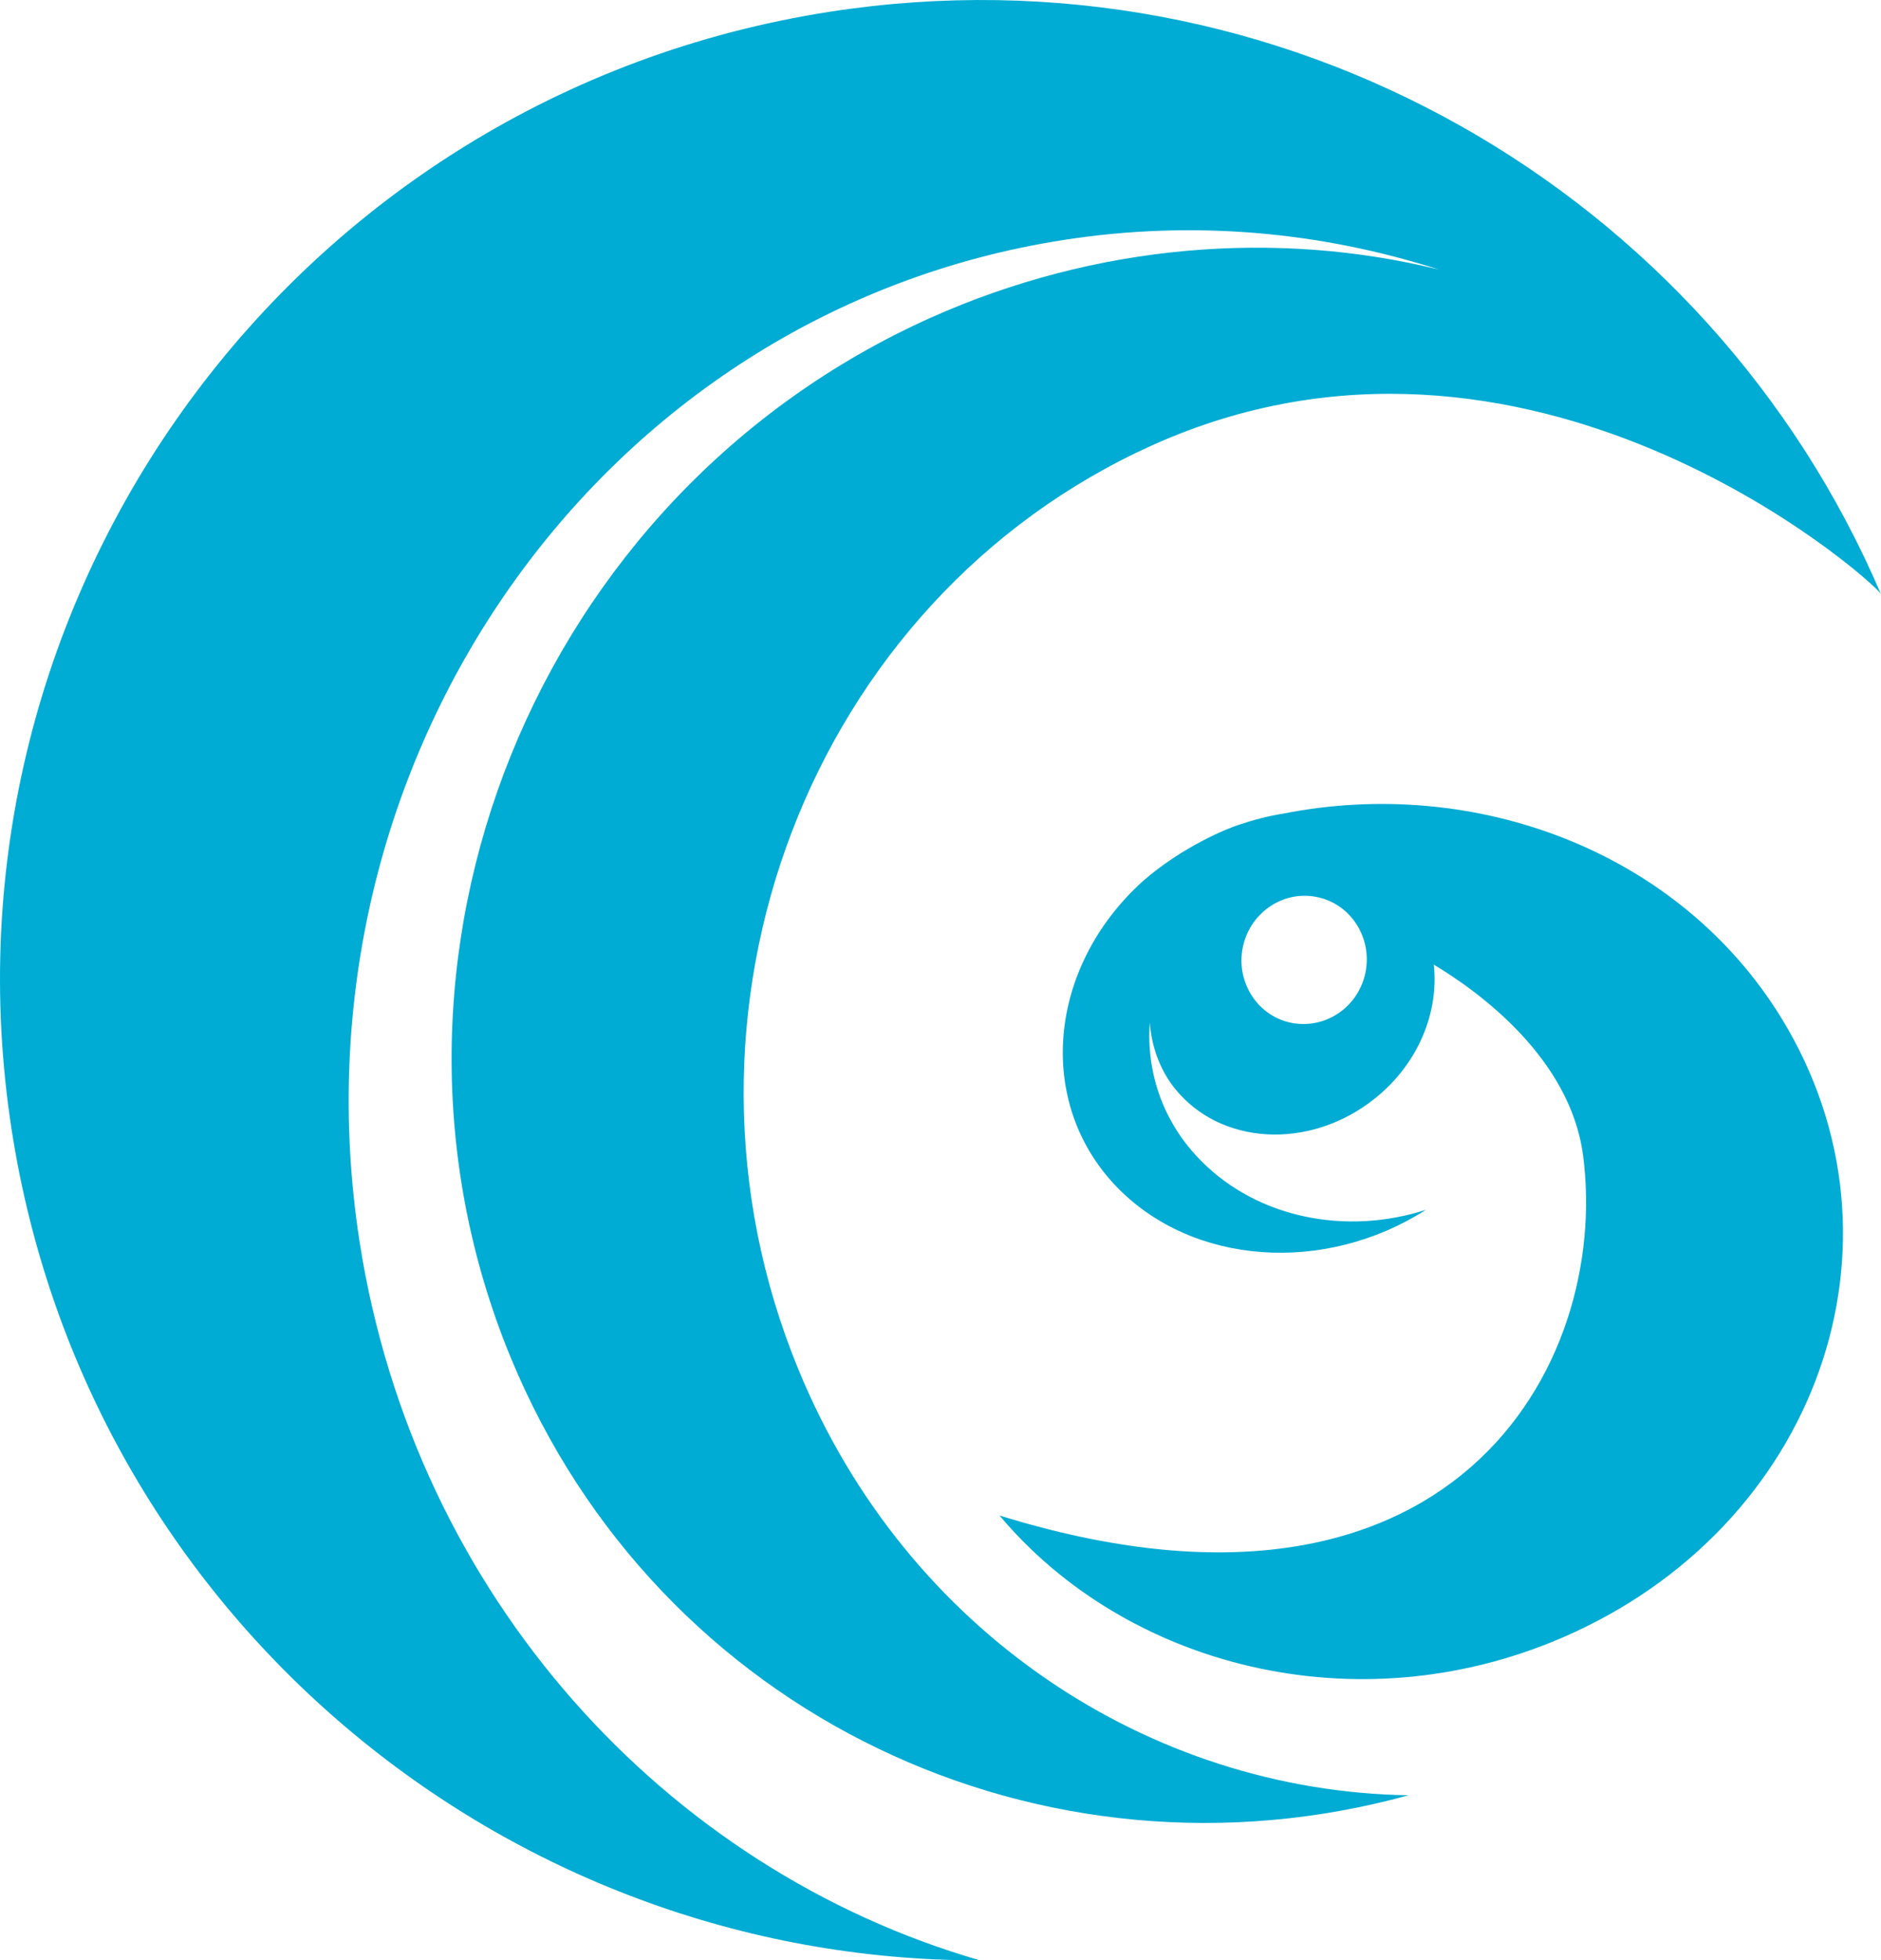
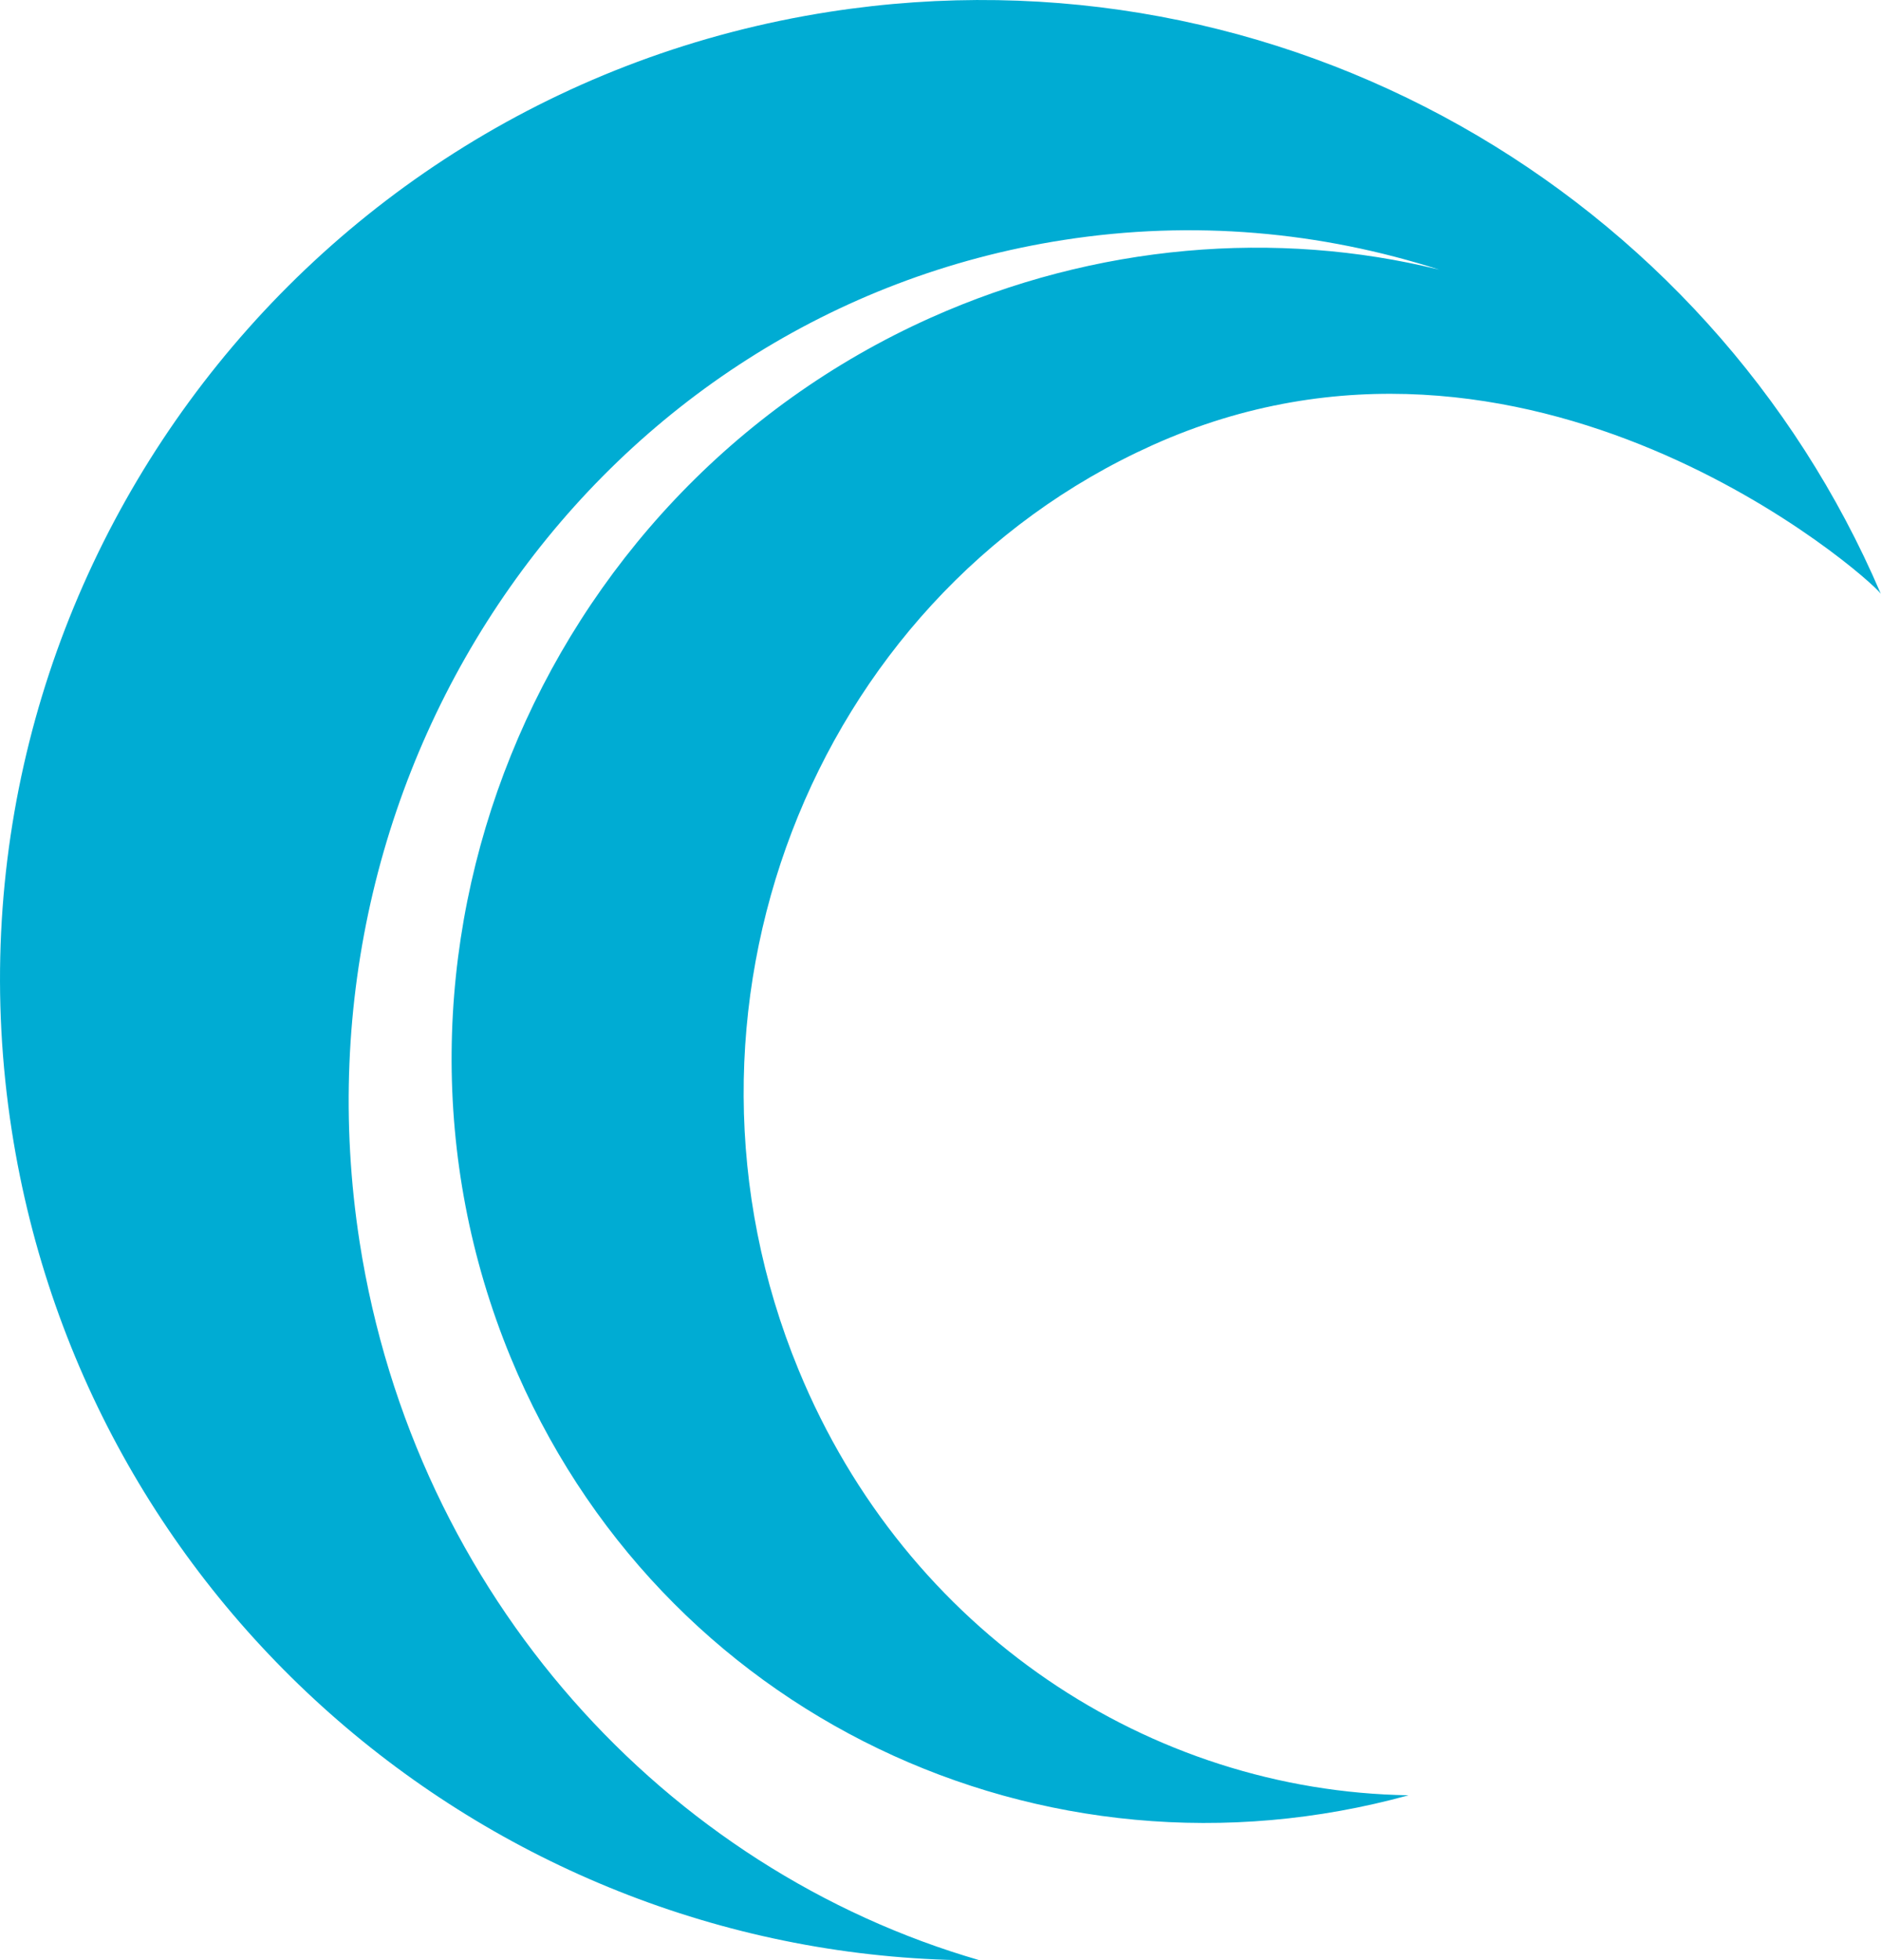
<svg xmlns="http://www.w3.org/2000/svg" version="1.1" id="Layer_1" x="0px" y="0px" viewBox="0 0 798.7 832.4" style="enable-background:new 0 0 798.7 832.4;" xml:space="preserve">
  <style type="text/css">
	.st0{fill:#00acd3;}
</style>
  <g>
    <g>
-       <path class="st0" d="M756.6,432.6c-43.9-71.8-131-103.2-211.8-87.1c-6.4,1-12.8,2.7-19,4.8c-4.4,1.4-23.7,9.1-40.7,24    c-40.3,36.6-45.4,94-10.9,129.7c32.2,33.3,88.2,37.2,131.3,9.7c-33.7,10.9-71.3,3.7-95.5-20.8c-16.3-16.4-23.3-37.7-21.8-58.7    c0.8,10,4.1,19.7,10.5,27.8c19.3,24.3,57.3,26.6,85,4.5c18.7-14.9,27.3-36.8,25.1-56.9c18.9,11.3,57.9,39.5,63.4,81    C683.9,580,616.2,703,424.4,643.5c0,0,0,0,0,0c53.8,64.1,151.4,89.6,238.9,51.9C771.9,648.6,814.6,527.6,756.6,432.6z     M579.9,412.4c-2.7,14.8-16.6,24.6-31.1,22c-14.4-2.6-23.9-16.8-21.2-31.6c2.7-14.8,16.7-24.7,31.1-22    C573.1,383.4,582.6,397.6,579.9,412.4z" />
-     </g>
+       </g>
  </g>
  <g>
    <path class="st0" d="M489.2,189.1c159.5-71.9,304.3,55.8,309.4,63C725.6,81.4,544.1-24.8,352.3,5C125.2,40.3-30.3,253,5,480.1   c32,205.6,209.3,352.5,411.1,352.3c-133.2-38.5-239.9-154.5-263.4-305C121,323,254.8,132.5,451.6,101.9   c55.2-8.6,109.3-3.5,159.5,12.6c-68.9-17-145.6-11.1-216.1,20.5c-167.8,75.3-247.6,272.8-178.2,441.3   C279.7,728.8,443.2,805,598.1,762.3c-109.5-1.7-213-68.9-259-180.6C276.6,430.1,344,254.6,489.2,189.1z" />
  </g>
</svg>